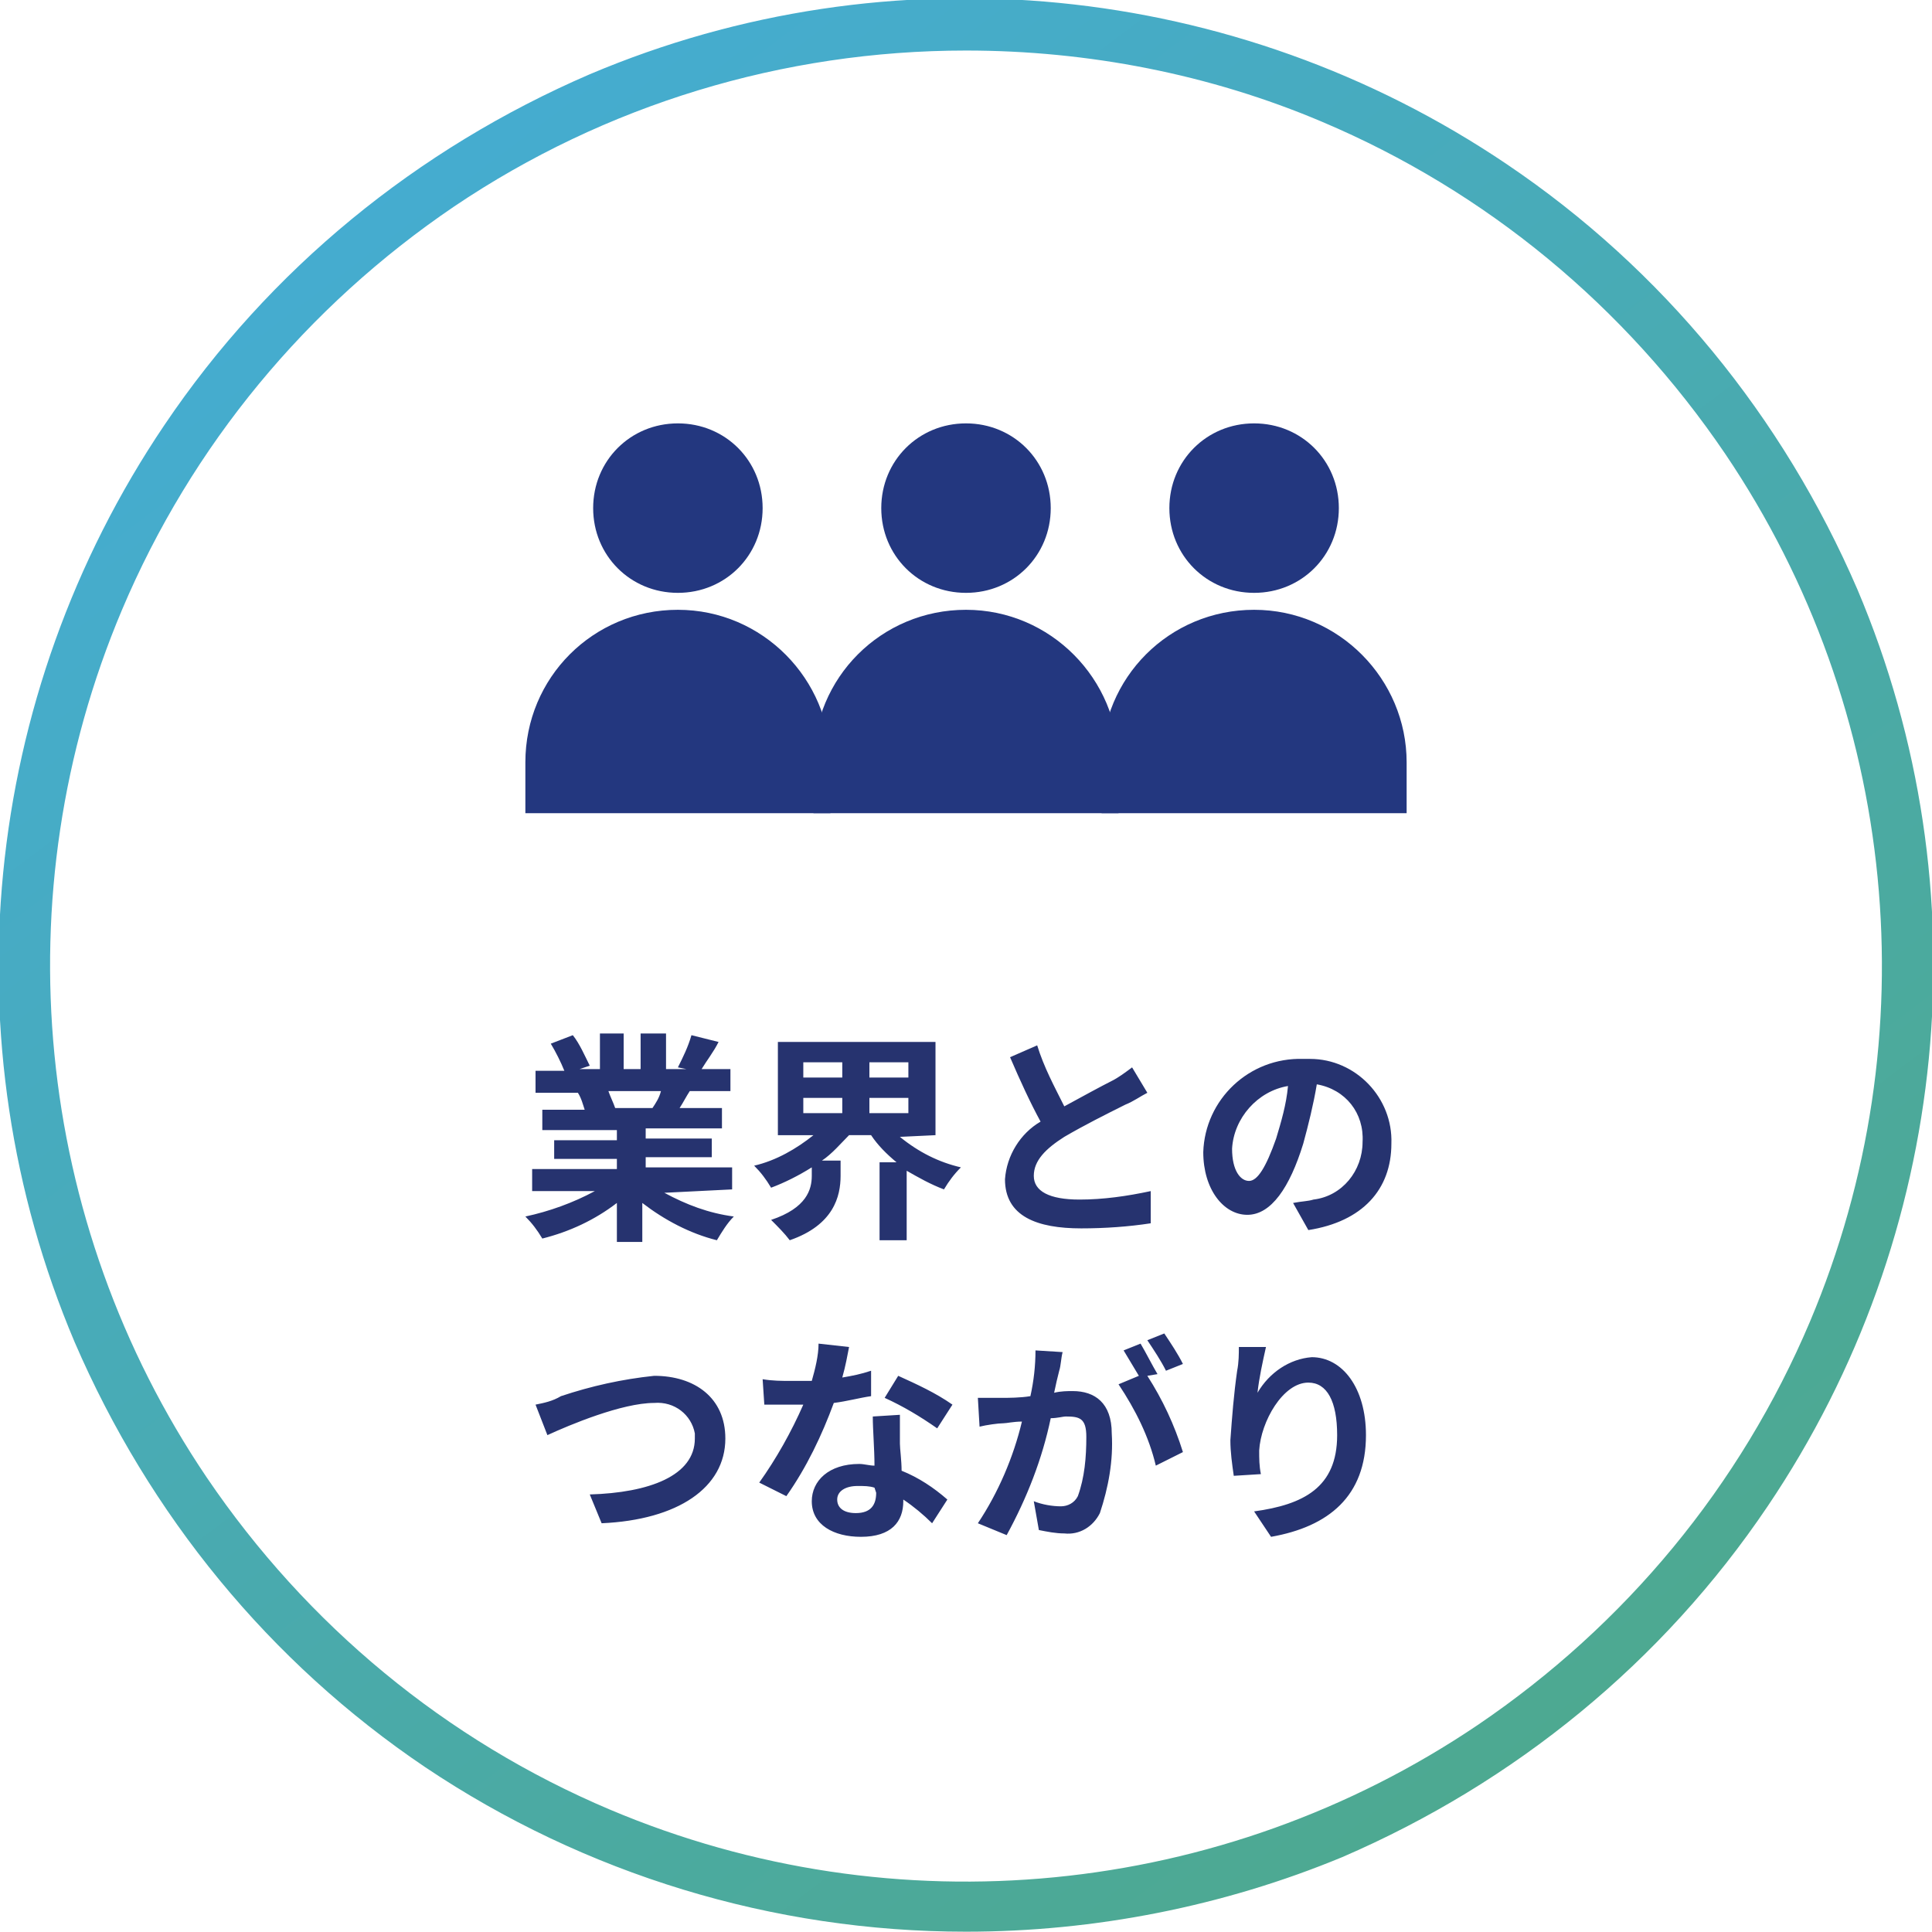
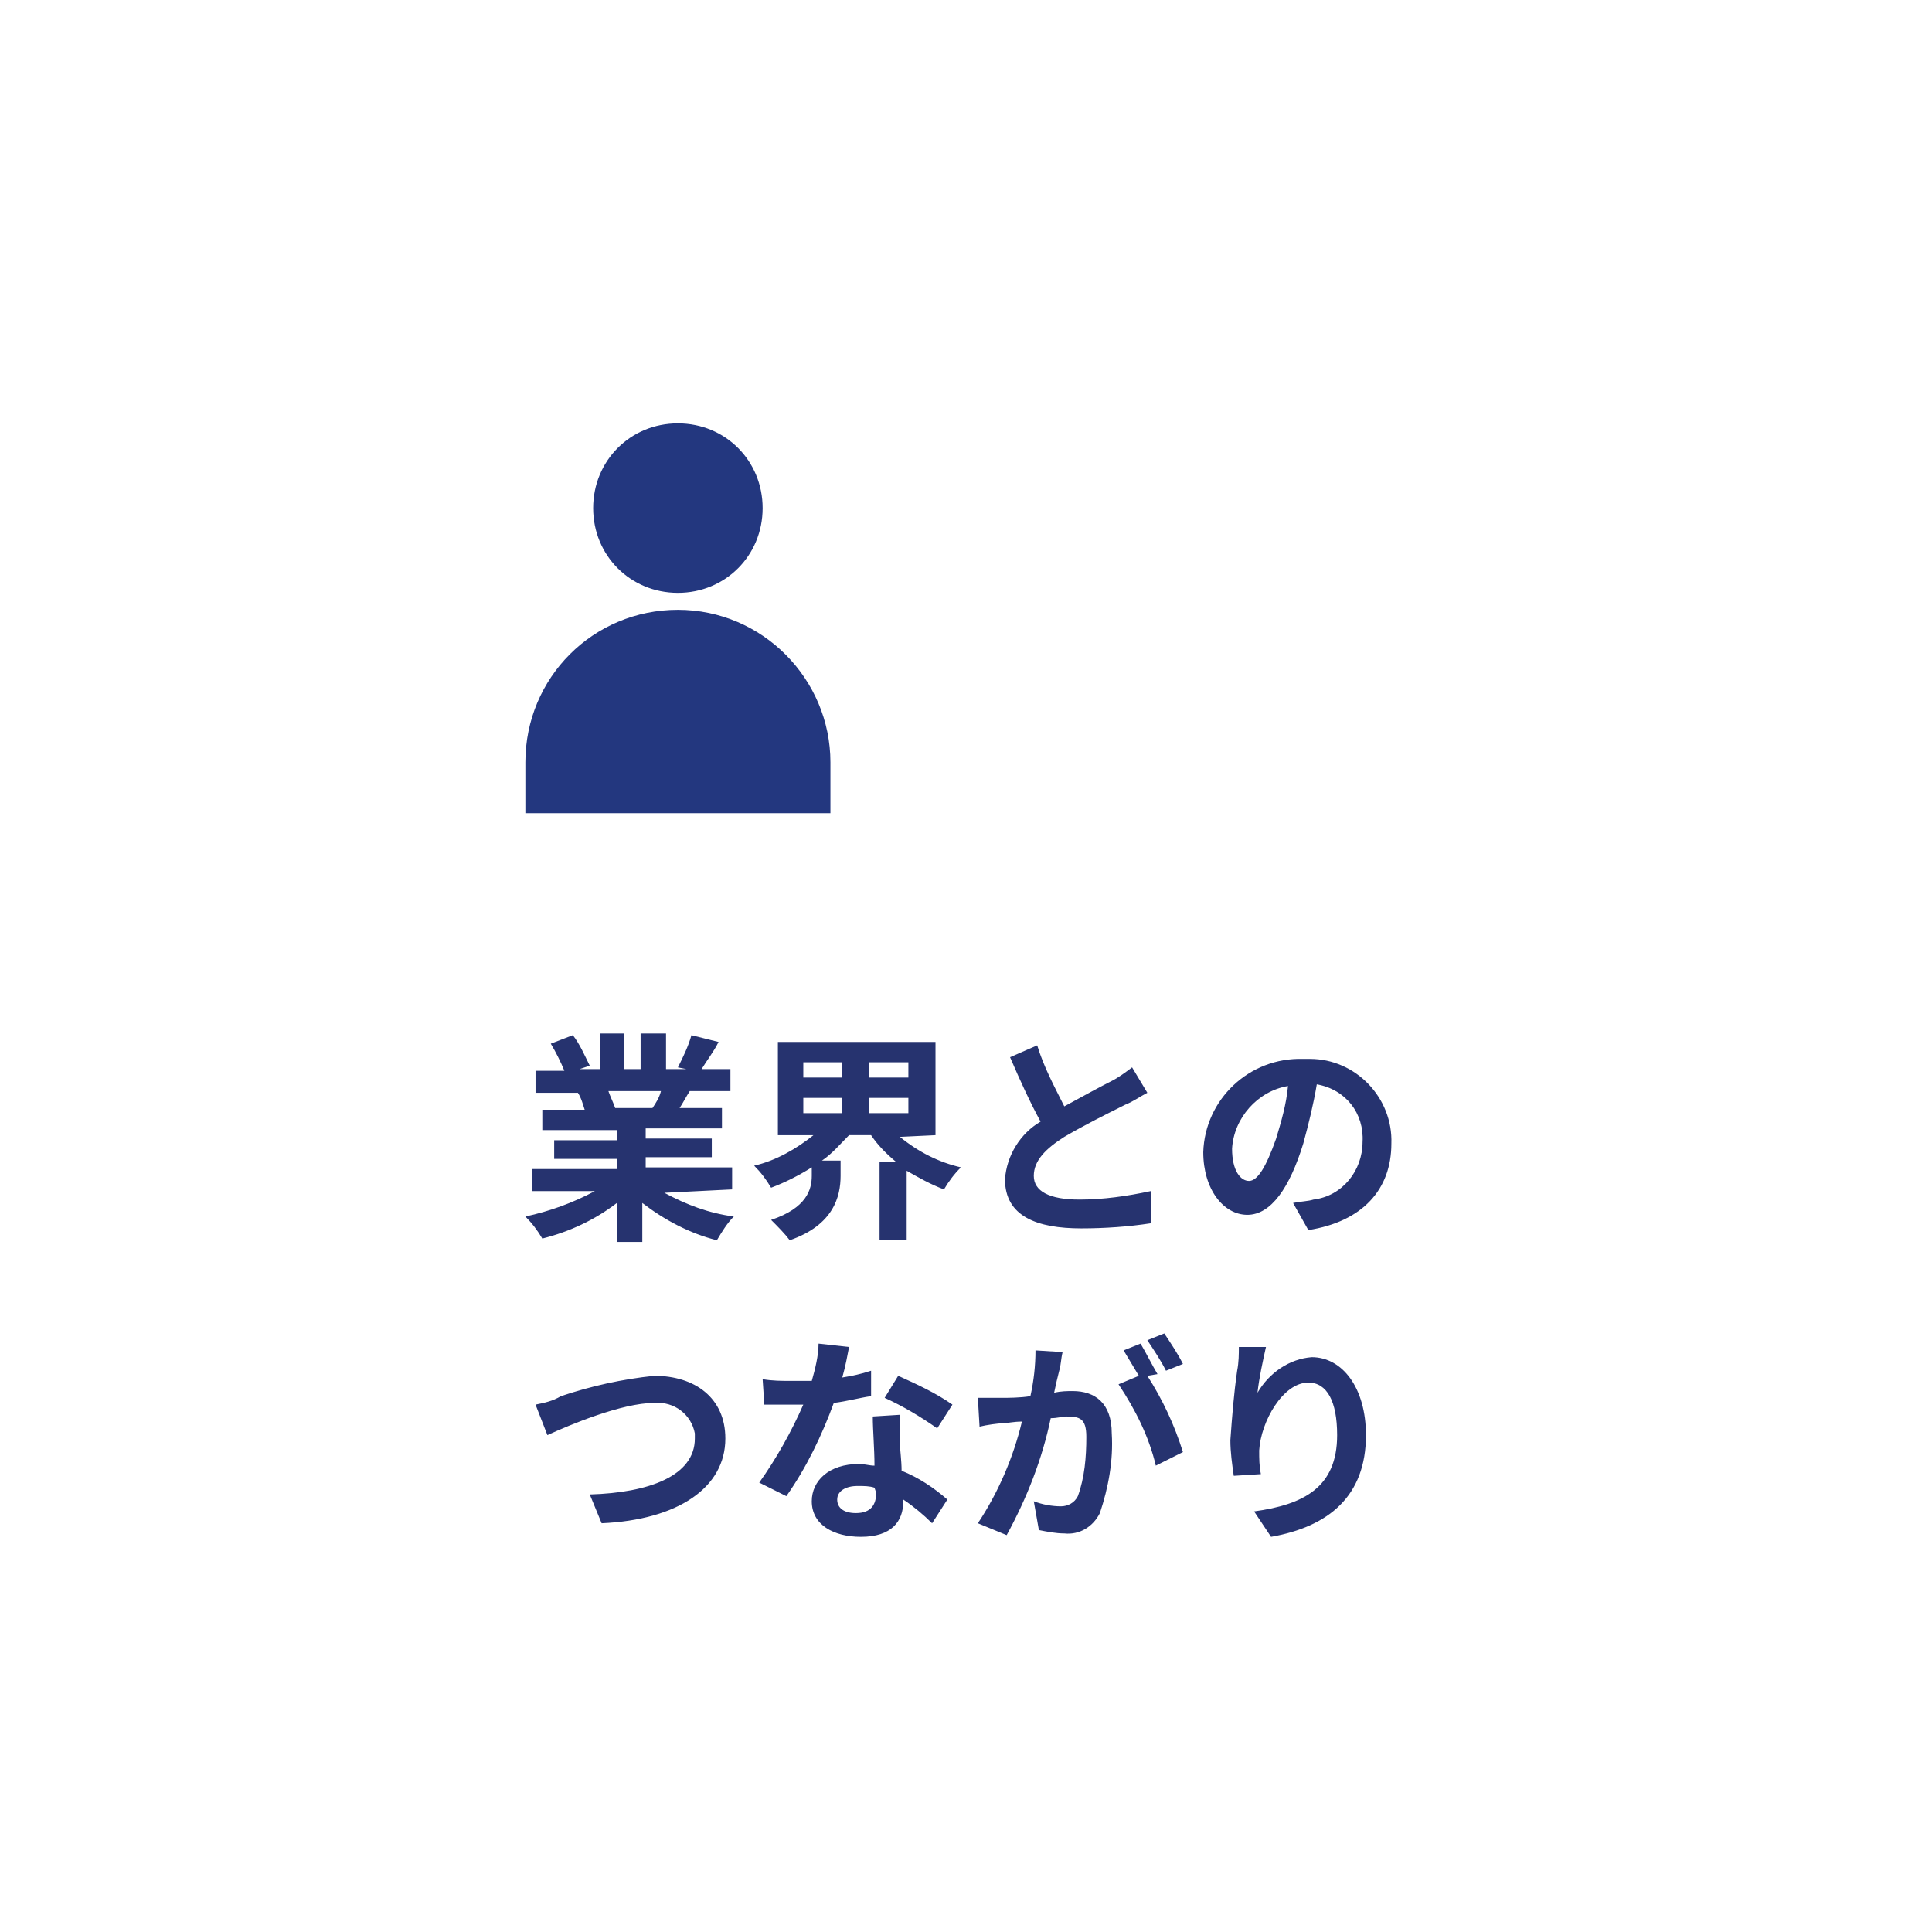
<svg xmlns="http://www.w3.org/2000/svg" version="1.1" id="レイヤー_1" x="0px" y="0px" viewBox="0 0 114 114" style="enable-background:new 0 0 114 114;" xml:space="preserve">
  <style type="text/css">
	.st0{fill:url(#SVGID_1_);}
	.st1{fill:#26336F;}
	.st2{fill:#23377F;}
</style>
  <g transform="translate(-910 -3733.018)">
    <linearGradient id="SVGID_1_" gradientUnits="userSpaceOnUse" x1="672.902" y1="4206.82" x2="672.302" y2="4207.616" gradientTransform="matrix(114.046 0 0 -114.022 -75740.773 483507.062)">
      <stop offset="0" style="stop-color:#4DA991" />
      <stop offset="1" style="stop-color:#45ACD0" />
    </linearGradient>
-     <path class="st0" d="M967,3847c-11.4,0-22.5-3.4-31.9-9.7c-9.2-6.2-16.3-14.9-20.7-25.1c-7.5-17.7-5.5-38.1,5.3-54.1   c6.2-9.2,14.9-16.3,25.1-20.7c17.7-7.5,38.1-5.5,54.1,5.3c9.2,6.2,16.3,14.9,20.7,25.1c7.5,17.7,5.5,38.1-5.3,54.1   c-6.2,9.2-14.9,16.3-25.1,20.7C982.2,3845.5,974.6,3847,967,3847z M967,3736c-10.8,0-21.3,3.2-30.2,9.2   c-8.7,5.9-15.5,14.1-19.6,23.8c-7.1,16.8-5.2,36.1,5,51.2c5.9,8.7,14.1,15.5,23.8,19.6c16.8,7.1,36.1,5.2,51.2-5   c8.7-5.9,15.5-14.1,19.6-23.8c7.1-16.8,5.2-36.1-5-51.2c-5.9-8.7-14.1-15.5-23.8-19.6C981.4,3737.4,974.2,3736,967,3736z" />
    <path class="st1" d="M949,3797.4c-0.1,0.4-0.3,0.7-0.5,1h-2.4l0.2,0c-0.1-0.3-0.3-0.7-0.4-1L949,3797.4z M953.2,3803.2v-1.3h-5.1   v-0.6h3.9v-1.1h-3.9v-0.6h4.5v-1.2h-2.5c0.2-0.3,0.4-0.7,0.6-1h2.4v-1.3h-1.7c0.3-0.5,0.7-1,1-1.6l-1.6-0.4   c-0.2,0.7-0.5,1.3-0.8,1.9l0.5,0.1h-1.2v-2.1h-1.5v2.1h-1v-2.1h-1.4v2.1h-1.2l0.6-0.2c-0.3-0.6-0.6-1.3-1-1.8l-1.3,0.5   c0.3,0.5,0.6,1.1,0.8,1.6h-1.7v1.3h2.7l-0.2,0c0.2,0.3,0.3,0.7,0.4,1h-2.5v1.2h4.4v0.6h-3.7v1.1h3.7v0.6h-5v1.3h3.7   c-1.3,0.7-2.7,1.2-4.1,1.5c0.4,0.4,0.7,0.8,1,1.3c1.6-0.4,3.1-1.1,4.4-2.1v2.3h1.5v-2.3c1.3,1,2.8,1.8,4.4,2.2c0.3-0.5,0.6-1,1-1.4   c-1.5-0.2-2.8-0.7-4.1-1.4L953.2,3803.2z M957.4,3797.8h2.3v0.9h-2.3L957.4,3797.8z M957.4,3795.7h2.3v0.9h-2.3L957.4,3795.7z    M963.6,3796.6h-2.3v-0.9h2.3L963.6,3796.6z M963.6,3798.7h-2.3v-0.9h2.3L963.6,3798.7z M965.2,3800v-5.5h-9.3v5.5h2.1   c-1,0.8-2.2,1.5-3.5,1.8c0.4,0.4,0.7,0.8,1,1.3c0.8-0.3,1.6-0.7,2.4-1.2v0.5c0,0.8-0.3,1.9-2.4,2.6c0.4,0.4,0.8,0.8,1.1,1.2   c2.6-0.9,3-2.6,3-3.8v-0.9h-1.1c0.6-0.4,1.1-1,1.6-1.5h1.3c0.4,0.6,0.9,1.1,1.5,1.6h-1v4.6h1.6v-4.1c0.7,0.4,1.4,0.8,2.2,1.1   c0.3-0.5,0.6-0.9,1-1.3c-1.3-0.3-2.5-0.9-3.6-1.8L965.2,3800z M976.8,3796c-0.4,0.3-0.8,0.6-1.2,0.8c-0.6,0.3-1.7,0.9-2.8,1.5   c-0.6-1.2-1.2-2.3-1.6-3.6l-1.6,0.7c0.6,1.4,1.2,2.7,1.8,3.8c-1.2,0.7-2,2-2.1,3.4c0,2.2,1.9,2.9,4.5,2.9c1.4,0,2.8-0.1,4.1-0.3   l0-1.9c-1.4,0.3-2.8,0.5-4.2,0.5c-1.8,0-2.7-0.5-2.7-1.4c0-0.9,0.7-1.6,1.8-2.3c1.2-0.7,2.4-1.3,3.6-1.9c0.5-0.2,0.9-0.5,1.3-0.7   L976.8,3796z M983.7,3802.7c-0.5,0-1-0.6-1-1.9c0.1-1.8,1.5-3.4,3.3-3.7c-0.1,1.1-0.4,2.1-0.7,3.1   C984.7,3801.9,984.2,3802.7,983.7,3802.7z M987.2,3805.6c3.2-0.5,4.9-2.4,4.9-5.1c0.1-2.7-2.1-5-4.8-5c-0.1,0-0.3,0-0.4,0   c-3.2-0.1-5.8,2.4-5.9,5.5c0,2.2,1.2,3.7,2.6,3.7s2.5-1.6,3.3-4.2c0.3-1.1,0.6-2.3,0.8-3.5c1.7,0.3,2.8,1.7,2.7,3.4   c0,1.7-1.2,3.2-2.9,3.4c-0.3,0.1-0.7,0.1-1.2,0.2L987.2,3805.6z M941.6,3815.9l0.7,1.8c1.3-0.6,4.4-1.9,6.3-1.9   c1.2-0.1,2.2,0.7,2.4,1.8c0,0.1,0,0.2,0,0.3c0,2.2-2.7,3.2-6.2,3.3l0.7,1.7c4.5-0.2,7.3-2.1,7.3-5c0-2.4-1.8-3.7-4.2-3.7   c-1.9,0.2-3.7,0.6-5.5,1.2C942.6,3815.7,942.1,3815.8,941.6,3815.9z M966.2,3815.9c-1-0.7-2.1-1.2-3.2-1.7l-0.8,1.3   c1.1,0.5,2.1,1.1,3.1,1.8L966.2,3815.9z M961.4,3813.9c-0.6,0.2-1.1,0.3-1.7,0.4c0.2-0.7,0.3-1.3,0.4-1.8l-1.8-0.2   c0,0.7-0.2,1.5-0.4,2.2c-0.4,0-0.8,0-1.2,0c-0.6,0-1.1,0-1.7-0.1l0.1,1.5c0.6,0,1.1,0,1.6,0c0.2,0,0.4,0,0.7,0   c-0.7,1.6-1.6,3.2-2.6,4.6l1.6,0.8c1.2-1.7,2.1-3.6,2.8-5.5c0.8-0.1,1.5-0.3,2.2-0.4L961.4,3813.9z M961.7,3821.1   c0,0.7-0.3,1.2-1.2,1.2c-0.7,0-1.1-0.3-1.1-0.8c0-0.5,0.5-0.8,1.2-0.8c0.4,0,0.7,0,1,0.1L961.7,3821.1z M961.5,3816.6   c0,0.8,0.1,1.9,0.1,2.9c-0.3,0-0.6-0.1-0.9-0.1c-1.8,0-2.8,1-2.8,2.2c0,1.4,1.3,2.1,2.9,2.1c1.8,0,2.5-0.9,2.5-2.1v-0.1   c0.6,0.4,1.2,0.9,1.7,1.4l0.9-1.4c-0.8-0.7-1.7-1.3-2.7-1.7c0-0.6-0.1-1.3-0.1-1.6c0-0.6,0-1.1,0-1.7L961.5,3816.6z M979.8,3813.5   c-0.3-0.6-0.7-1.2-1.1-1.8l-1,0.4c0.4,0.6,0.8,1.2,1.1,1.8L979.8,3813.5z M971.1,3812.7c0,0.9-0.1,1.8-0.3,2.7   c-0.6,0.1-1.3,0.1-1.7,0.1c-0.5,0-0.9,0-1.4,0l0.1,1.7c0.4-0.1,1.1-0.2,1.4-0.2c0.2,0,0.6-0.1,1.1-0.1c-0.5,2.1-1.4,4.2-2.6,6   l1.7,0.7c1.2-2.2,2.1-4.5,2.6-6.9c0.4,0,0.7-0.1,0.9-0.1c0.8,0,1.2,0.1,1.2,1.2c0,1.2-0.1,2.4-0.5,3.5c-0.2,0.4-0.6,0.6-1,0.6   c-0.5,0-1.1-0.1-1.6-0.3l0.3,1.7c0.5,0.1,1,0.2,1.5,0.2c0.9,0.1,1.7-0.4,2.1-1.2c0.5-1.5,0.8-3.1,0.7-4.7c0-1.8-1-2.5-2.3-2.5   c-0.3,0-0.7,0-1.1,0.1c0.1-0.5,0.2-0.9,0.3-1.3c0.1-0.3,0.1-0.7,0.2-1.1L971.1,3812.7z M978.3,3814.1c-0.3-0.5-0.7-1.3-1-1.8   l-1,0.4c0.3,0.5,0.6,1,0.9,1.5l-1.2,0.5c1,1.5,1.8,3.1,2.2,4.8l1.6-0.8c-0.5-1.6-1.2-3.1-2.1-4.5L978.3,3814.1z M983.1,3812.5   c0,0.4,0,0.9-0.1,1.4c-0.2,1.4-0.3,2.7-0.4,4.1c0,0.7,0.1,1.4,0.2,2.1l1.6-0.1c-0.1-0.5-0.1-0.9-0.1-1.4c0.1-1.7,1.4-4,2.9-4   c1.1,0,1.7,1.1,1.7,3.1c0,3.1-2,4.1-4.9,4.5l1,1.5c3.4-0.6,5.6-2.4,5.6-6c0-2.8-1.4-4.6-3.2-4.6c-1.3,0.1-2.5,0.9-3.2,2.1   c0.1-0.9,0.3-1.8,0.5-2.7L983.1,3812.5z" />
    <g transform="translate(-5 2)">
      <path class="st2" d="M955,3756c-2.8,0-5,2.2-5,5s2.2,5,5,5s5-2.2,5-5S957.8,3756,955,3756z M955,3767c-5,0-9,4-9,9l0,0v3h18v-3    C964,3771.1,960,3767,955,3767L955,3767z" />
-       <path class="st2" d="M972,3756c-2.8,0-5,2.2-5,5s2.2,5,5,5s5-2.2,5-5S974.8,3756,972,3756z M972,3767c-5,0-9,4-9,9l0,0v3h18v-3    C981,3771.1,977,3767,972,3767L972,3767z" />
-       <path class="st2" d="M989,3756c-2.8,0-5,2.2-5,5s2.2,5,5,5s5-2.2,5-5S991.8,3756,989,3756z M989,3767c-5,0-9,4-9,9l0,0v3h18v-3    C998,3771.1,994,3767,989,3767L989,3767z" />
    </g>
  </g>
</svg>